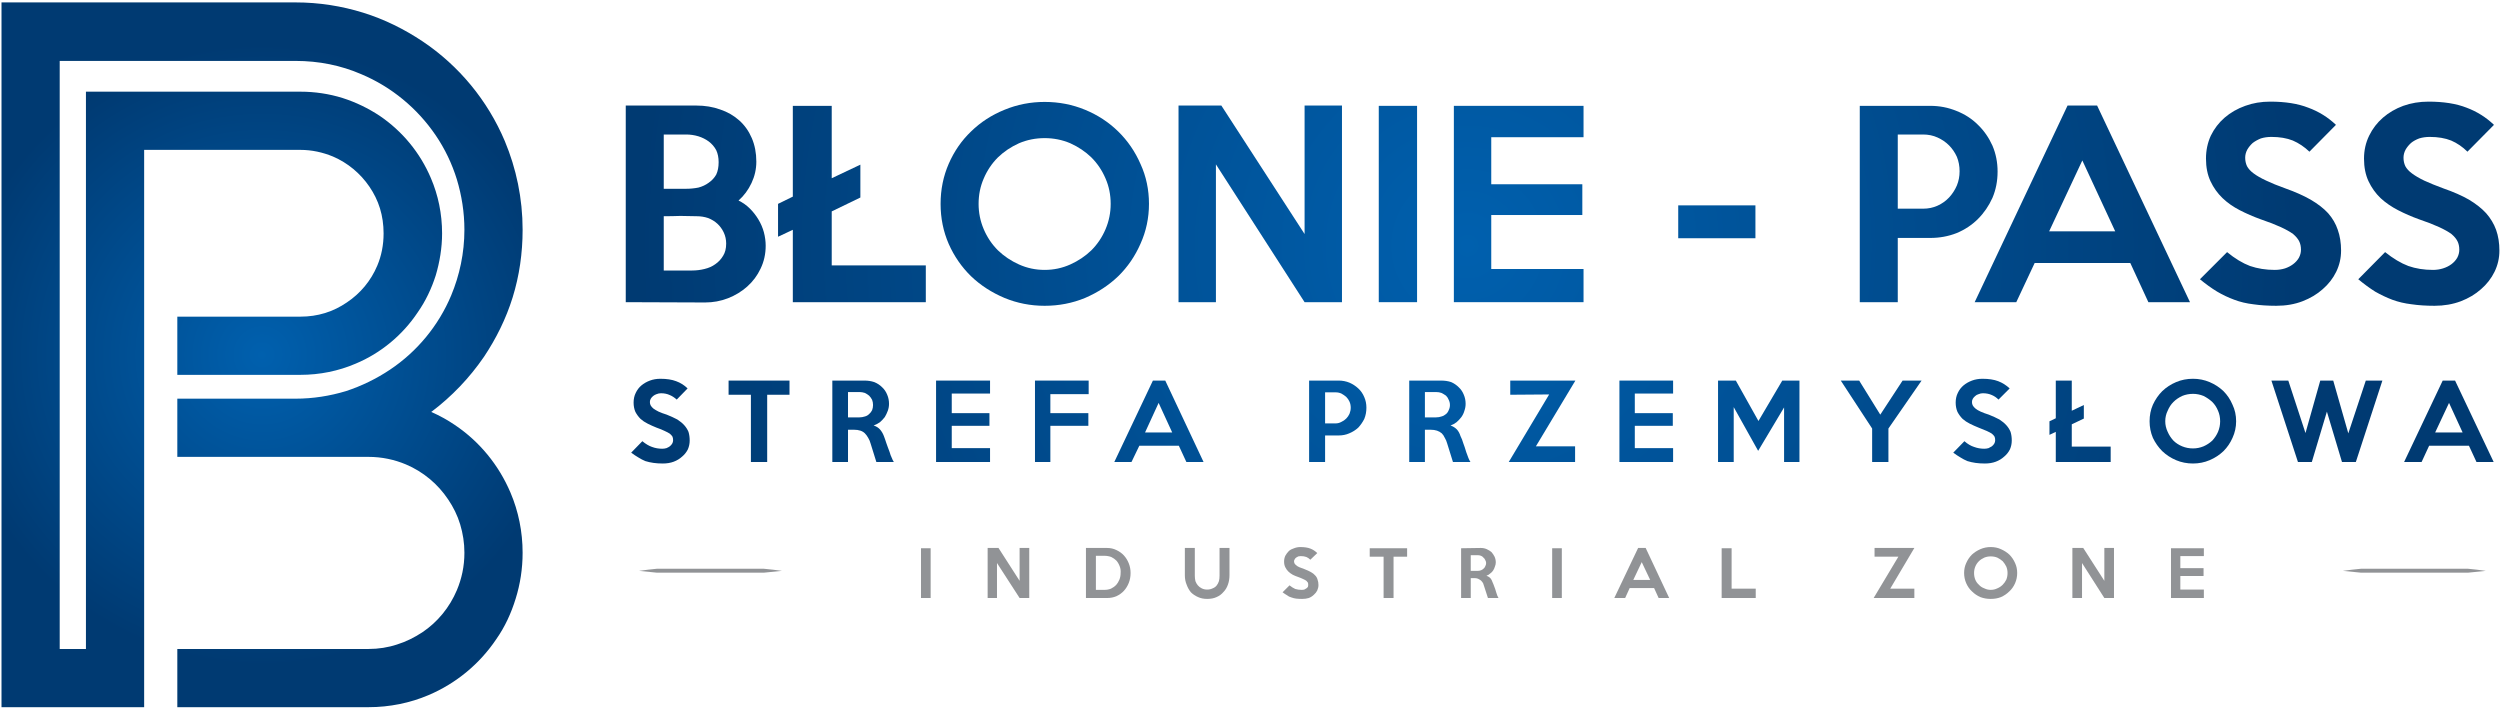
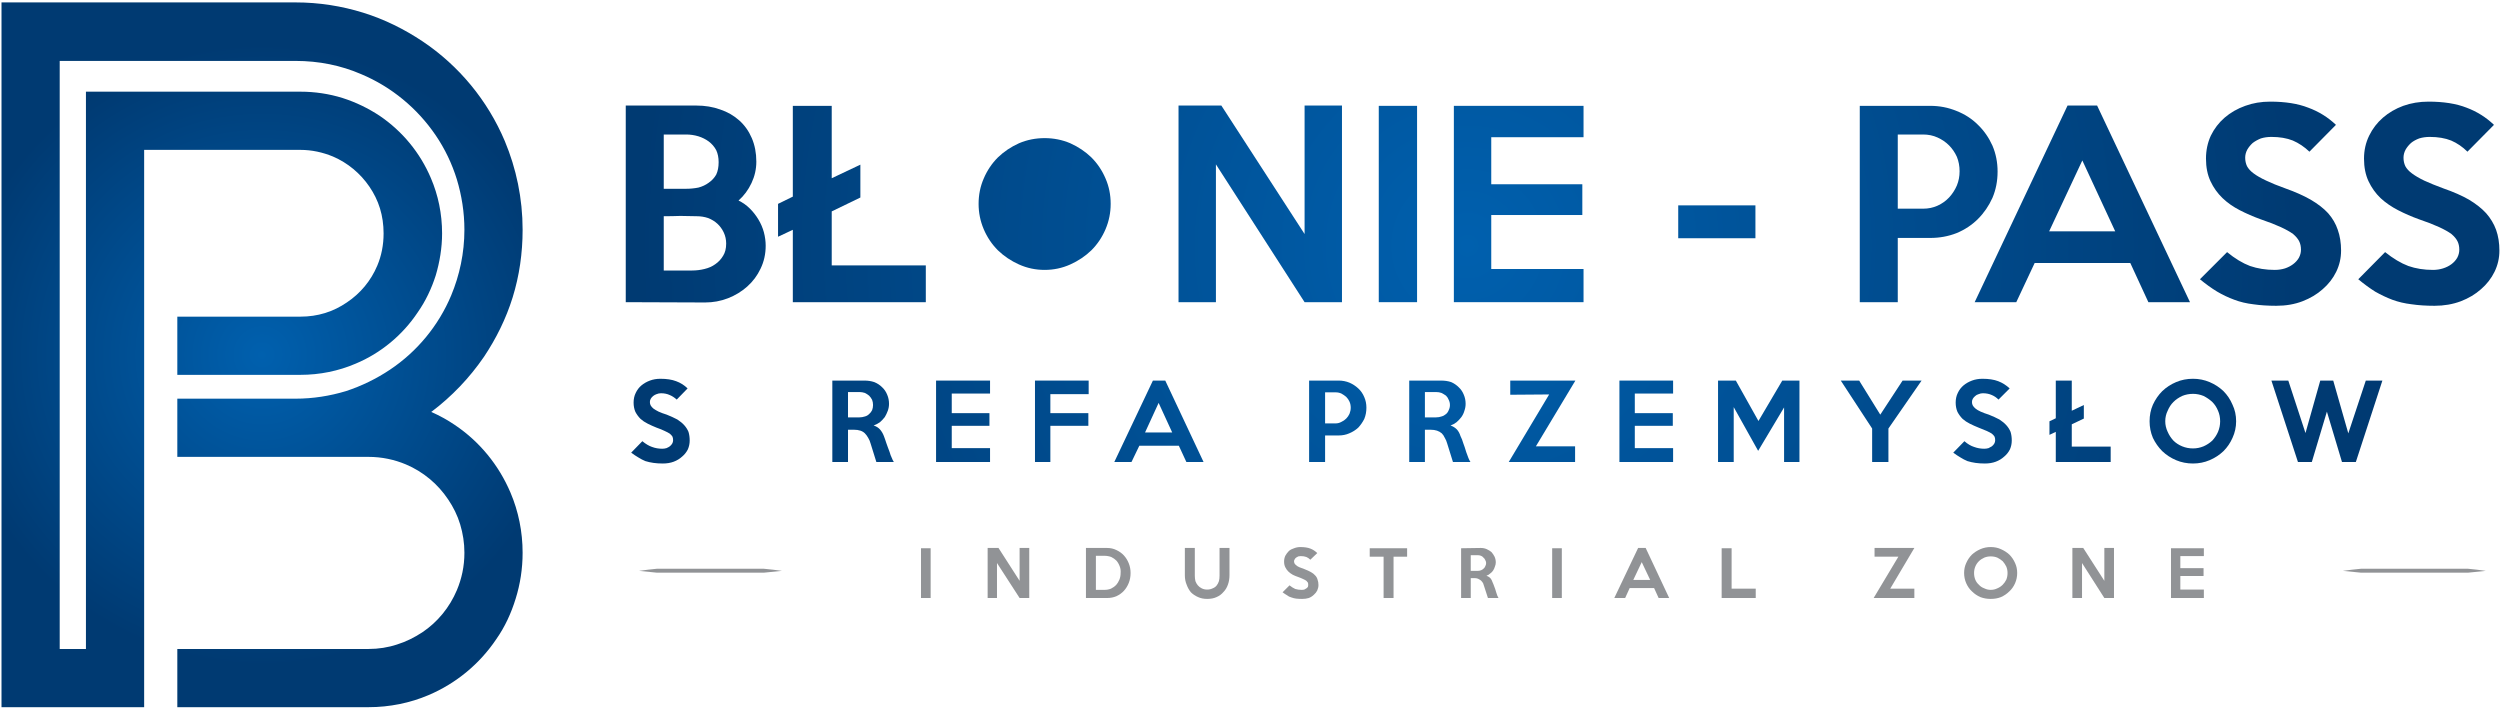
<svg xmlns="http://www.w3.org/2000/svg" version="1.2" viewBox="0 0 829 235" width="829" height="235">
  <title>bloniepass</title>
  <defs>
    <radialGradient id="g1" cx="0" cy="0" r="1" gradientUnits="userSpaceOnUse" gradientTransform="matrix(102.756,0,0,102.756,86.918,117.662)">
      <stop offset="0" stop-color="#0060ae" />
      <stop offset="1" stop-color="#003a72" />
    </radialGradient>
    <radialGradient id="g2" cx="0" cy="0" r="1" gradientUnits="userSpaceOnUse" gradientTransform="matrix(0,275.122,-275.122,0,486.661,81.473)">
      <stop offset="0" stop-color="#0060ae" />
      <stop offset="1" stop-color="#003a72" />
    </radialGradient>
    <radialGradient id="g3" cx="0" cy="0" r="1" gradientUnits="userSpaceOnUse" gradientTransform="matrix(0,275.122,-275.122,0,486.661,81.473)">
      <stop offset="0" stop-color="#0060ae" />
      <stop offset="1" stop-color="#003a72" />
    </radialGradient>
    <radialGradient id="g4" cx="0" cy="0" r="1" gradientUnits="userSpaceOnUse" gradientTransform="matrix(0,275.122,-275.122,0,486.661,81.473)">
      <stop offset="0" stop-color="#0060ae" />
      <stop offset="1" stop-color="#003a72" />
    </radialGradient>
    <radialGradient id="g5" cx="0" cy="0" r="1" gradientUnits="userSpaceOnUse" gradientTransform="matrix(0,275.122,-275.122,0,486.661,81.473)">
      <stop offset="0" stop-color="#0060ae" />
      <stop offset="1" stop-color="#003a72" />
    </radialGradient>
    <radialGradient id="g6" cx="0" cy="0" r="1" gradientUnits="userSpaceOnUse" gradientTransform="matrix(0,275.122,-275.122,0,486.661,81.473)">
      <stop offset="0" stop-color="#0060ae" />
      <stop offset="1" stop-color="#003a72" />
    </radialGradient>
    <radialGradient id="g7" cx="0" cy="0" r="1" gradientUnits="userSpaceOnUse" gradientTransform="matrix(0,275.122,-275.122,0,486.661,81.473)">
      <stop offset="0" stop-color="#0060ae" />
      <stop offset="1" stop-color="#003a72" />
    </radialGradient>
    <radialGradient id="g8" cx="0" cy="0" r="1" gradientUnits="userSpaceOnUse" gradientTransform="matrix(0,275.122,-275.122,0,486.661,81.473)">
      <stop offset="0" stop-color="#0060ae" />
      <stop offset="1" stop-color="#003a72" />
    </radialGradient>
    <radialGradient id="g9" cx="0" cy="0" r="1" gradientUnits="userSpaceOnUse" gradientTransform="matrix(0,275.122,-275.122,0,486.661,81.473)">
      <stop offset="0" stop-color="#0060ae" />
      <stop offset="1" stop-color="#003a72" />
    </radialGradient>
    <radialGradient id="g10" cx="0" cy="0" r="1" gradientUnits="userSpaceOnUse" gradientTransform="matrix(0,275.122,-275.122,0,486.661,81.473)">
      <stop offset="0" stop-color="#0060ae" />
      <stop offset="1" stop-color="#003a72" />
    </radialGradient>
    <radialGradient id="g11" cx="0" cy="0" r="1" gradientUnits="userSpaceOnUse" gradientTransform="matrix(0,275.122,-275.122,0,486.661,81.473)">
      <stop offset="0" stop-color="#0060ae" />
      <stop offset="1" stop-color="#003a72" />
    </radialGradient>
    <radialGradient id="g12" cx="0" cy="0" r="1" gradientUnits="userSpaceOnUse" gradientTransform="matrix(0,275.122,-275.122,0,486.661,81.473)">
      <stop offset="0" stop-color="#0060ae" />
      <stop offset="1" stop-color="#003a72" />
    </radialGradient>
    <radialGradient id="g13" cx="0" cy="0" r="1" gradientUnits="userSpaceOnUse" gradientTransform="matrix(0,275.122,-275.122,0,486.661,81.473)">
      <stop offset="0" stop-color="#0060ae" />
      <stop offset="1" stop-color="#003a72" />
    </radialGradient>
    <radialGradient id="g14" cx="0" cy="0" r="1" gradientUnits="userSpaceOnUse" gradientTransform="matrix(0,275.122,-275.122,0,486.661,81.473)">
      <stop offset="0" stop-color="#0060ae" />
      <stop offset="1" stop-color="#003a72" />
    </radialGradient>
    <radialGradient id="g15" cx="0" cy="0" r="1" gradientUnits="userSpaceOnUse" gradientTransform="matrix(0,275.122,-275.122,0,486.661,81.473)">
      <stop offset="0" stop-color="#0060ae" />
      <stop offset="1" stop-color="#003a72" />
    </radialGradient>
    <radialGradient id="g16" cx="0" cy="0" r="1" gradientUnits="userSpaceOnUse" gradientTransform="matrix(0,275.122,-275.122,0,486.661,81.473)">
      <stop offset="0" stop-color="#0060ae" />
      <stop offset="1" stop-color="#003a72" />
    </radialGradient>
    <radialGradient id="g17" cx="0" cy="0" r="1" gradientUnits="userSpaceOnUse" gradientTransform="matrix(0,275.122,-275.122,0,486.661,81.473)">
      <stop offset="0" stop-color="#0060ae" />
      <stop offset="1" stop-color="#003a72" />
    </radialGradient>
    <radialGradient id="g18" cx="0" cy="0" r="1" gradientUnits="userSpaceOnUse" gradientTransform="matrix(0,275.122,-275.122,0,486.661,81.473)">
      <stop offset="0" stop-color="#0060ae" />
      <stop offset="1" stop-color="#003a72" />
    </radialGradient>
    <radialGradient id="g19" cx="0" cy="0" r="1" gradientUnits="userSpaceOnUse" gradientTransform="matrix(0,275.122,-275.122,0,486.661,81.473)">
      <stop offset="0" stop-color="#0060ae" />
      <stop offset="1" stop-color="#003a72" />
    </radialGradient>
    <radialGradient id="g20" cx="0" cy="0" r="1" gradientUnits="userSpaceOnUse" gradientTransform="matrix(0,275.122,-275.122,0,486.661,81.473)">
      <stop offset="0" stop-color="#0060ae" />
      <stop offset="1" stop-color="#003a72" />
    </radialGradient>
    <radialGradient id="g21" cx="0" cy="0" r="1" gradientUnits="userSpaceOnUse" gradientTransform="matrix(0,275.122,-275.122,0,486.661,81.473)">
      <stop offset="0" stop-color="#0060ae" />
      <stop offset="1" stop-color="#003a72" />
    </radialGradient>
    <radialGradient id="g22" cx="0" cy="0" r="1" gradientUnits="userSpaceOnUse" gradientTransform="matrix(0,275.122,-275.122,0,486.661,81.473)">
      <stop offset="0" stop-color="#0060ae" />
      <stop offset="1" stop-color="#003a72" />
    </radialGradient>
    <radialGradient id="g23" cx="0" cy="0" r="1" gradientUnits="userSpaceOnUse" gradientTransform="matrix(0,275.122,-275.122,0,486.661,81.473)">
      <stop offset="0" stop-color="#0060ae" />
      <stop offset="1" stop-color="#003a72" />
    </radialGradient>
    <radialGradient id="g24" cx="0" cy="0" r="1" gradientUnits="userSpaceOnUse" gradientTransform="matrix(0,275.122,-275.122,0,486.661,81.473)">
      <stop offset="0" stop-color="#0060ae" />
      <stop offset="1" stop-color="#003a72" />
    </radialGradient>
    <radialGradient id="g25" cx="0" cy="0" r="1" gradientUnits="userSpaceOnUse" gradientTransform="matrix(0,275.122,-275.122,0,486.661,81.473)">
      <stop offset="0" stop-color="#0060ae" />
      <stop offset="1" stop-color="#003a72" />
    </radialGradient>
    <radialGradient id="g26" cx="0" cy="0" r="1" gradientUnits="userSpaceOnUse" gradientTransform="matrix(0,275.122,-275.122,0,486.661,81.473)">
      <stop offset="0" stop-color="#0060ae" />
      <stop offset="1" stop-color="#003a72" />
    </radialGradient>
    <radialGradient id="g27" cx="0" cy="0" r="1" gradientUnits="userSpaceOnUse" gradientTransform="matrix(0,275.122,-275.122,0,486.661,81.473)">
      <stop offset="0" stop-color="#0060ae" />
      <stop offset="1" stop-color="#003a72" />
    </radialGradient>
    <radialGradient id="g28" cx="0" cy="0" r="1" gradientUnits="userSpaceOnUse" gradientTransform="matrix(0,275.122,-275.122,0,486.661,81.473)">
      <stop offset="0" stop-color="#0060ae" />
      <stop offset="1" stop-color="#003a72" />
    </radialGradient>
    <radialGradient id="g29" cx="0" cy="0" r="1" gradientUnits="userSpaceOnUse" gradientTransform="matrix(0,275.122,-275.122,0,486.661,81.473)">
      <stop offset="0" stop-color="#0060ae" />
      <stop offset="1" stop-color="#003a72" />
    </radialGradient>
  </defs>
  <style>
		.s0 { fill: url(#g1) } 
		.s1 { fill: url(#g2) } 
		.s2 { fill: url(#g3) } 
		.s3 { fill: url(#g4) } 
		.s4 { fill: url(#g5) } 
		.s5 { fill: url(#g6) } 
		.s6 { fill: url(#g7) } 
		.s7 { fill: url(#g8) } 
		.s8 { fill: url(#g9) } 
		.s9 { fill: url(#g10) } 
		.s10 { fill: url(#g11) } 
		.s11 { fill: url(#g12) } 
		.s12 { fill: url(#g13) } 
		.s13 { fill: url(#g14) } 
		.s14 { fill: url(#g15) } 
		.s15 { fill: url(#g16) } 
		.s16 { fill: url(#g17) } 
		.s17 { fill: url(#g18) } 
		.s18 { fill: url(#g19) } 
		.s19 { fill: url(#g20) } 
		.s20 { fill: url(#g21) } 
		.s21 { fill: url(#g22) } 
		.s22 { fill: url(#g23) } 
		.s23 { fill: url(#g24) } 
		.s24 { fill: url(#g25) } 
		.s25 { fill: url(#g26) } 
		.s26 { fill: url(#g27) } 
		.s27 { fill: url(#g28) } 
		.s28 { fill: url(#g29) } 
		.s29 { fill: #919396 } 
	</style>
  <g id="&lt;Group&gt;">
    <path id="&lt;Path&gt;" class="s0" d="m150.8 140.9q-3.7-2.5-7.8-4.3c6.8-5.1 12.7-11.3 17.5-18.3 4-6 7.3-12.6 9.5-19.7 2.2-7.1 3.3-14.6 3.3-22.4 0-10.4-2.1-20.3-5.9-29.4-5.7-13.5-15.2-25-27.3-33.1-6-4-12.6-7.3-19.7-9.5-7.1-2.2-14.6-3.4-22.4-3.4h-59.3-38.2v233.7h47.3v-39.2-145.6h11 40.8c3.8 0 7.4 0.8 10.8 2.2 4.9 2.1 9.1 5.6 12.1 10 1.5 2.2 2.7 4.6 3.5 7.2 0.8 2.6 1.2 5.4 1.2 8.3 0 3.8-0.7 7.4-2.1 10.7-2.1 5-5.6 9.2-10.1 12.2-2.2 1.5-4.6 2.7-7.2 3.5-2.6 0.8-5.3 1.2-8.2 1.2h-40.8v19.3h40.8c6.5 0 12.7-1.3 18.3-3.7 8.4-3.5 15.6-9.5 20.6-17 2.6-3.7 4.6-7.9 6-12.3 1.3-4.4 2.1-9.1 2.1-13.9 0-6.5-1.3-12.7-3.7-18.3-3.6-8.5-9.5-15.6-17-20.7-3.8-2.5-7.9-4.5-12.3-5.9-4.5-1.4-9.2-2.1-14-2.1h-31.5-9.3-30.3v164.9 19.9h-8.7v-195h18.9 59.3c7.8 0 15.1 1.5 21.8 4.4 10 4.2 18.6 11.3 24.7 20.3 3 4.4 5.4 9.4 7 14.6 1.6 5.3 2.5 10.9 2.5 16.7 0 7.7-1.6 15.1-4.4 21.8-4.2 10-11.3 18.6-20.3 24.6-4.5 3-9.4 5.4-14.6 7.1-5.3 1.6-10.9 2.5-16.7 2.5h-19.6-19.6v19.3h39.2q0 0 0 0h24.2c4.4 0 8.6 0.9 12.4 2.5 5.7 2.4 10.6 6.5 14 11.6 1.7 2.5 3.1 5.3 4 8.3 0.9 3 1.4 6.1 1.4 9.4 0 4.5-0.9 8.6-2.5 12.4-2.4 5.7-6.4 10.6-11.5 14-2.6 1.7-5.4 3.1-8.3 4-3 1-6.2 1.5-9.5 1.5h-19.3-30.7-13.4v19.3h44.1 19.3c7 0 13.8-1.4 19.9-4 9.2-3.9 17-10.4 22.5-18.6 2.8-4 4.9-8.5 6.4-13.4 1.5-4.8 2.3-9.9 2.3-15.2 0-7-1.4-13.8-4-19.9-3.9-9.2-10.3-17-18.5-22.5z" />
    <g id="&lt;Group&gt;">
      <path id="&lt;Compound Path&gt;" fill-rule="evenodd" class="s1" d="m253.9 81.5q0 4.1-1.7 7.6-1.6 3.4-4.4 5.9-2.8 2.5-6.4 3.9-3.6 1.4-7.6 1.4l-26.3-0.1v-65.2h23.4q4.3 0 7.9 1.3 3.6 1.2 6.3 3.6 2.7 2.4 4.2 5.9 1.5 3.5 1.5 7.8 0 3.7-1.6 7.1-1.6 3.4-4.3 5.8 2.1 1 3.8 2.7 1.6 1.6 2.8 3.6 1.2 2 1.8 4.2 0.6 2.3 0.6 4.5zm-15.6-27.7q0-2.3-0.8-4-0.9-1.7-2.5-2.9-1.5-1.1-3.4-1.7-2-0.6-4.1-0.6h-7.4v18q2 0 3.7 0 1.6 0 3.7 0 2.1 0 4.1-0.4 1.9-0.5 3.4-1.6 1.6-1.1 2.5-2.7 0.8-1.7 0.8-4.1zm2.5 27q0-2-0.8-3.7-0.8-1.7-2.1-2.9-1.3-1.2-3.1-1.9-1.8-0.6-3.8-0.6-2.8-0.1-5.4-0.1-2.7 0.1-5.5 0.1v18h9.4q2.1 0 4.1-0.5 2.1-0.5 3.6-1.6 1.6-1.1 2.6-2.8 1-1.6 1-4z" />
      <path id="&lt;Compound Path&gt;" class="s2" d="m307 100.2h-44.1v-24l-4.9 2.3v-10.9l4.9-2.4v-30.1h12.9v24l9.5-4.5v10.9l-9.5 4.6v17.9h31.2z" />
-       <path id="&lt;Compound Path&gt;" fill-rule="evenodd" class="s3" d="m381 67.6q0 7-2.8 13.2-2.7 6.2-7.4 10.8-4.7 4.5-11 7.2-6.3 2.6-13.4 2.6-7 0-13.3-2.6-6.4-2.7-11.1-7.2-4.7-4.6-7.4-10.7-2.7-6.2-2.7-13.3 0-7.1 2.7-13.3 2.7-6.2 7.4-10.7 4.7-4.6 11.1-7.2 6.3-2.6 13.3-2.6 7.1 0 13.4 2.6 6.3 2.6 11 7.2 4.7 4.6 7.4 10.8 2.8 6.1 2.8 13.2zm-12.7 0q0-4.5-1.7-8.4-1.7-4-4.7-7-3-2.9-7-4.7-4-1.7-8.5-1.7-4.5 0-8.5 1.7-4 1.8-7 4.7-3 3-4.7 7-1.7 3.9-1.7 8.4 0 4.4 1.7 8.4 1.7 4 4.7 7 3 2.9 7 4.7 4 1.8 8.5 1.8 4.5 0 8.5-1.8 4-1.8 7-4.7 3-3 4.7-7 1.7-4 1.7-8.4z" />
+       <path id="&lt;Compound Path&gt;" fill-rule="evenodd" class="s3" d="m381 67.6zm-12.7 0q0-4.5-1.7-8.4-1.7-4-4.7-7-3-2.9-7-4.7-4-1.7-8.5-1.7-4.5 0-8.5 1.7-4 1.8-7 4.7-3 3-4.7 7-1.7 3.9-1.7 8.4 0 4.4 1.7 8.4 1.7 4 4.7 7 3 2.9 7 4.7 4 1.8 8.5 1.8 4.5 0 8.5-1.8 4-1.8 7-4.7 3-3 4.7-7 1.7-4 1.7-8.4z" />
      <path id="&lt;Compound Path&gt;" class="s4" d="m445 100.2h-12.4l-29.4-45.7v45.7h-12.4v-65.2h14.2l27.6 42.6v-42.6h12.4z" />
      <path id="&lt;Compound Path&gt;" fill-rule="evenodd" class="s5" d="m469.9 35.1v65.1h-12.7v-65.1z" />
      <path id="&lt;Compound Path&gt;" class="s6" d="m525.1 100.2h-43v-65.1h43v10.4h-30.6v15.6h30.2v10.2h-30.2v17.9h30.6z" />
      <path id="&lt;Compound Path&gt;" fill-rule="evenodd" class="s7" d="m582.1 68.1v10.9h-25.6v-10.9z" />
      <path id="&lt;Compound Path&gt;" fill-rule="evenodd" class="s8" d="m662.4 56.9q0 4.7-1.7 8.7-1.8 4-4.8 7-3 3-7.1 4.7-4.1 1.6-8.7 1.6h-10.8v21.3h-12.6v-65.1h23.4q4.6 0 8.7 1.7 4.1 1.6 7.1 4.6 3 2.9 4.8 6.9 1.7 4 1.7 8.6zm-12.6-0.1q0-2.6-0.9-4.8-1-2.2-2.6-3.8-1.6-1.6-3.8-2.6-2.2-1-4.8-1h-8.4v24.6h8.4q2.6 0 4.8-1 2.2-1 3.8-2.7 1.6-1.7 2.6-4 0.9-2.2 0.9-4.7z" />
      <path id="&lt;Compound Path&gt;" fill-rule="evenodd" class="s9" d="m726.2 100.2h-13.8l-6-13h-31.7l-6.1 13h-13.8l30.8-65.2h9.8zm-24.8-23.5l-10.9-23.5-11 23.5z" />
      <path id="&lt;Compound Path&gt;" class="s10" d="m776.3 83.1q0 3.7-1.6 7-1.6 3.3-4.5 5.8-2.8 2.5-6.7 4-3.9 1.5-8.7 1.5-4.2 0-7.6-0.5-3.4-0.4-6.3-1.5-3-1.1-5.7-2.7-2.8-1.7-5.7-4.1l9-9q3.9 3.2 7.6 4.6 3.8 1.3 8.2 1.3 1.8 0 3.4-0.5 1.5-0.5 2.7-1.4 1.2-0.9 1.9-2.1 0.7-1.3 0.7-2.7 0-1.6-0.6-2.8-0.6-1.2-2-2.4-1.5-1.1-4.1-2.3-2.6-1.2-6.7-2.6-3.6-1.3-6.9-3-3.3-1.7-5.7-4-2.5-2.4-4-5.6-1.5-3.2-1.5-7.5 0-4.1 1.6-7.6 1.7-3.5 4.6-6 2.9-2.5 6.8-3.9 3.8-1.4 8.3-1.4 7.5 0 12.6 2 5.2 1.9 9.2 5.7l-8.8 8.9q-2.5-2.4-5.5-3.7-3-1.2-7.1-1.2-1.9 0-3.5 0.5-1.5 0.6-2.7 1.5-1.1 1-1.8 2.2-0.7 1.3-0.7 2.7 0 1.5 0.6 2.8 0.7 1.3 2.2 2.4 1.6 1.2 4.2 2.4 2.5 1.2 6.4 2.6 4.8 1.7 8.3 3.7 3.6 2.1 5.8 4.5 2.2 2.5 3.2 5.5 1.1 3.1 1.1 6.9z" />
      <path id="&lt;Compound Path&gt;" class="s11" d="m828.8 83.1q0 3.7-1.6 7-1.6 3.3-4.5 5.8-2.8 2.5-6.7 4-4 1.5-8.7 1.5-4.2 0-7.6-0.5-3.4-0.4-6.4-1.5-2.9-1.1-5.7-2.7-2.7-1.7-5.6-4.1l8.9-9q4 3.2 7.7 4.6 3.7 1.3 8.2 1.3 1.7 0 3.3-0.5 1.6-0.5 2.8-1.4 1.2-0.9 1.9-2.1 0.7-1.3 0.7-2.7 0-1.6-0.6-2.8-0.6-1.2-2-2.4-1.5-1.1-4.1-2.3-2.6-1.2-6.7-2.6-3.6-1.3-6.9-3-3.3-1.7-5.8-4-2.5-2.4-4-5.6-1.5-3.2-1.5-7.5 0-4.1 1.7-7.6 1.7-3.5 4.6-6 2.9-2.5 6.7-3.9 3.9-1.4 8.4-1.4 7.5 0 12.6 2 5.1 1.9 9.1 5.7l-8.8 8.9q-2.4-2.4-5.4-3.7-3-1.2-7.1-1.2-1.9 0-3.5 0.5-1.6 0.6-2.7 1.5-1.1 1-1.8 2.2-0.7 1.3-0.7 2.7 0 1.5 0.6 2.8 0.7 1.3 2.2 2.4 1.6 1.2 4.1 2.4 2.6 1.2 6.4 2.6 4.9 1.7 8.4 3.7 3.5 2.1 5.7 4.5 2.2 2.5 3.3 5.5 1.1 3.1 1.1 6.9z" />
    </g>
    <g id="&lt;Group&gt;">
      <path id="&lt;Compound Path&gt;" class="s12" d="m228.7 146.1q0 1.5-0.6 2.9-0.7 1.4-1.9 2.4-1.2 1.1-2.8 1.7-1.6 0.6-3.6 0.6-1.7 0-3.1-0.2-1.4-0.2-2.7-0.6-1.2-0.5-2.3-1.2-1.2-0.7-2.4-1.6l3.7-3.8q1.7 1.4 3.2 1.9 1.6 0.6 3.4 0.6 0.7 0 1.4-0.2 0.7-0.3 1.1-0.6 0.5-0.4 0.8-0.9 0.3-0.5 0.3-1.1 0-0.7-0.2-1.2-0.3-0.5-0.9-1-0.6-0.4-1.7-0.9-1-0.5-2.7-1.1-1.5-0.6-2.9-1.3-1.4-0.7-2.4-1.6-1-1-1.7-2.3-0.6-1.4-0.6-3.1 0-1.8 0.7-3.2 0.7-1.5 1.9-2.5 1.2-1 2.8-1.6 1.6-0.6 3.5-0.6 3.1 0 5.2 0.8 2.2 0.8 3.8 2.4l-3.6 3.7q-1.1-1-2.3-1.5-1.3-0.6-2.9-0.6-0.8 0-1.5 0.3-0.6 0.2-1.1 0.6-0.5 0.4-0.8 0.9-0.3 0.5-0.3 1.1 0 0.7 0.3 1.2 0.3 0.5 0.9 1 0.7 0.5 1.7 1 1.1 0.5 2.7 1 2 0.8 3.5 1.6 1.4 0.9 2.3 1.9 0.9 1 1.4 2.2 0.4 1.3 0.4 2.9z" />
-       <path id="&lt;Compound Path&gt;" class="s13" d="m261.8 130.9h-7.4v22.3h-5.4v-22.3h-7.4v-4.7h20.2z" />
      <path id="&lt;Compound Path&gt;" fill-rule="evenodd" class="s14" d="m296.4 153.2h-5.8l-1.9-6.1q-0.3-1.1-0.8-1.9-0.5-0.9-1.1-1.5-0.6-0.6-1.5-0.9-0.9-0.3-2.1-0.3h-2v10.7h-5.2v-27h10.7q1.7 0 3.2 0.5 1.5 0.6 2.6 1.7 1.1 1 1.7 2.5 0.6 1.4 0.6 3 0 1.2-0.4 2.3-0.4 1.1-1 2.1-0.7 0.9-1.6 1.7-1 0.7-2.1 1.1 1.3 0.4 2.1 1.3 0.8 0.9 1.3 2.2 0.2 0.6 0.4 1.1 0.2 0.6 0.4 1.2 0.3 0.7 0.5 1.4 0.3 0.7 0.6 1.6 0.3 1.1 0.7 1.9 0.3 0.8 0.7 1.4zm-6.9-18.9q0-0.9-0.3-1.7-0.4-0.8-1-1.4-0.6-0.5-1.4-0.9-0.9-0.3-1.8-0.3h-3.8v8.4h3.8q0.9 0 1.8-0.3 0.8-0.2 1.4-0.8 0.6-0.5 1-1.3 0.3-0.8 0.3-1.7z" />
      <path id="&lt;Compound Path&gt;" class="s15" d="m328.3 153.2h-17.9v-27h17.9v4.3h-12.7v6.5h12.5v4.2h-12.5v7.4h12.7z" />
      <path id="&lt;Compound Path&gt;" class="s16" d="m361 130.7h-12.7v6.3h12.6v4.2h-12.6v12h-5.1v-27h17.8z" />
      <path id="&lt;Compound Path&gt;" fill-rule="evenodd" class="s17" d="m399.1 153.2h-5.7l-2.5-5.4h-13.1l-2.6 5.4h-5.7l12.8-27h4.1zm-10.4-9.8l-4.5-9.8-4.5 9.8z" />
      <path id="&lt;Compound Path&gt;" fill-rule="evenodd" class="s18" d="m453.1 135.2q0 2-0.7 3.7-0.8 1.6-2 2.9-1.3 1.2-3 1.9-1.6 0.7-3.5 0.7h-4.5v8.8h-5.3v-27h9.8q1.9 0 3.6 0.7 1.6 0.7 2.9 1.9 1.3 1.2 2 2.9 0.7 1.6 0.7 3.5zm-5.2 0q0-1.1-0.4-2-0.4-0.9-1.1-1.6-0.7-0.6-1.6-1.1-0.9-0.4-1.9-0.4h-3.5v10.3h3.5q1 0 1.9-0.5 0.9-0.4 1.6-1.1 0.7-0.7 1.1-1.6 0.4-1 0.4-2z" />
      <path id="&lt;Compound Path&gt;" fill-rule="evenodd" class="s19" d="m487.6 153.2h-5.8l-1.9-6.1q-0.3-1.1-0.8-1.9-0.4-0.9-1-1.5-0.7-0.6-1.6-0.9-0.9-0.3-2.1-0.3h-1.9v10.7h-5.2v-27h10.6q1.8 0 3.3 0.5 1.4 0.6 2.5 1.7 1.1 1 1.7 2.5 0.6 1.4 0.6 3 0 1.2-0.4 2.3-0.3 1.1-1 2.1-0.7 0.9-1.6 1.7-0.9 0.7-2 1.1 1.2 0.4 2.1 1.3 0.8 0.9 1.2 2.2 0.3 0.6 0.5 1.1 0.2 0.6 0.4 1.2 0.2 0.7 0.5 1.4 0.2 0.7 0.5 1.6 0.4 1.1 0.7 1.9 0.3 0.8 0.7 1.4zm-6.8-18.9q0-0.9-0.4-1.7-0.3-0.8-0.9-1.4-0.7-0.5-1.5-0.9-0.8-0.3-1.8-0.3h-3.7v8.4h3.7q1 0 1.8-0.3 0.8-0.2 1.5-0.8 0.6-0.5 0.9-1.3 0.4-0.8 0.4-1.7z" />
      <path id="&lt;Compound Path&gt;" class="s20" d="m522.4 126.2l-13.1 21.8h13v5.2h-22l13.4-22.4-12.9 0.1v-4.7z" />
      <path id="&lt;Compound Path&gt;" class="s21" d="m554.8 153.2h-17.8v-27h17.8v4.3h-12.7v6.5h12.6v4.2h-12.6v7.4h12.7z" />
      <path id="&lt;Compound Path&gt;" class="s22" d="m596.7 153.2h-5.1v-18.1l-8.6 14.4-8.1-14.5v18.2h-5.2v-27h5.9l7.5 13.4 7.9-13.4h5.7z" />
      <path id="&lt;Compound Path&gt;" class="s23" d="m637.2 126.2l-11 15.9v11.1h-5.4v-11.1l-10.4-15.9h6.1l7 11.3 7.4-11.3z" />
      <path id="&lt;Compound Path&gt;" class="s24" d="m667.1 146.1q0 1.5-0.6 2.9-0.7 1.4-1.9 2.4-1.2 1.1-2.8 1.7-1.6 0.6-3.6 0.6-1.7 0-3.1-0.2-1.4-0.2-2.7-0.6-1.2-0.5-2.3-1.2-1.2-0.7-2.4-1.6l3.7-3.8q1.6 1.4 3.2 1.9 1.6 0.6 3.4 0.6 0.7 0 1.4-0.2 0.6-0.3 1.1-0.6 0.5-0.4 0.8-0.9 0.3-0.5 0.3-1.1 0-0.7-0.2-1.2-0.3-0.5-0.9-1-0.6-0.4-1.7-0.9-1.1-0.5-2.7-1.1-1.5-0.6-2.9-1.3-1.4-0.7-2.4-1.6-1-1-1.7-2.3-0.6-1.4-0.6-3.1 0-1.8 0.7-3.2 0.7-1.5 1.9-2.5 1.2-1 2.8-1.6 1.6-0.6 3.5-0.6 3.1 0 5.2 0.8 2.1 0.8 3.8 2.4l-3.7 3.7q-1-1-2.2-1.5-1.3-0.6-3-0.6-0.7 0-1.4 0.3-0.7 0.2-1.1 0.6-0.5 0.4-0.8 0.9-0.3 0.5-0.3 1.1 0 0.7 0.3 1.2 0.3 0.5 0.9 1 0.6 0.5 1.7 1 1.1 0.5 2.7 1 2 0.8 3.5 1.6 1.4 0.9 2.3 1.9 0.9 1 1.4 2.2 0.4 1.3 0.4 2.9z" />
      <path id="&lt;Compound Path&gt;" class="s25" d="m699.9 153.2h-18.2v-10l-2.1 1v-4.5l2.1-1v-12.5h5.3v10l4-1.9v4.5l-4 1.9v7.4h12.9z" />
      <path id="&lt;Compound Path&gt;" fill-rule="evenodd" class="s26" d="m741.5 139.7q0 2.9-1.2 5.5-1.1 2.5-3 4.4-2 1.9-4.6 3-2.6 1.1-5.5 1.1-3 0-5.6-1.1-2.6-1.1-4.6-3-1.9-1.9-3.1-4.4-1.1-2.6-1.1-5.5 0-3 1.1-5.5 1.2-2.6 3.1-4.5 2-1.9 4.6-3 2.6-1.1 5.6-1.1 2.9 0 5.5 1.1 2.6 1.1 4.6 3 1.9 1.9 3 4.5 1.2 2.5 1.2 5.5zm-5.3 0q0-1.9-0.7-3.5-0.7-1.7-1.9-2.9-1.3-1.2-2.9-2-1.7-0.7-3.5-0.7-1.9 0-3.6 0.7-1.7 0.8-2.9 2-1.2 1.2-1.9 2.9-0.8 1.6-0.8 3.5 0 1.8 0.8 3.5 0.7 1.6 1.9 2.9 1.2 1.2 2.9 1.9 1.7 0.7 3.6 0.7 1.8 0 3.5-0.7 1.6-0.7 2.9-1.9 1.2-1.3 1.9-2.9 0.7-1.7 0.7-3.5z" />
      <path id="&lt;Compound Path&gt;" class="s27" d="m790 126.2l-8.8 27h-4.6l-5-16.7-5 16.7h-4.6l-8.8-27h5.6l5.7 17.4 4.9-17.4h4.3l5 17.5 5.8-17.5z" />
-       <path id="&lt;Compound Path&gt;" fill-rule="evenodd" class="s28" d="m826.9 153.2h-5.7l-2.5-5.4h-13.2l-2.5 5.4h-5.8l12.8-27h4.1zm-10.3-9.8l-4.5-9.8-4.6 9.8z" />
    </g>
    <g id="&lt;Group&gt;">
      <path id="&lt;Compound Path&gt;" fill-rule="evenodd" class="s29" d="m308.6 181.8v16.5h-3.2v-16.5z" />
      <path id="&lt;Compound Path&gt;" class="s29" d="m341.3 198.3h-3.2l-7.5-11.6v11.6h-3.1v-16.6h3.6l7 10.9v-10.9h3.2z" />
      <path id="&lt;Compound Path&gt;" fill-rule="evenodd" class="s29" d="m374.9 190q0 1.8-0.6 3.3-0.6 1.5-1.6 2.6-1 1.1-2.5 1.8-1.4 0.6-3.1 0.6h-7v-16.6h7q1.7 0 3.1 0.7 1.5 0.7 2.5 1.8 1 1.1 1.6 2.6 0.6 1.5 0.6 3.2zm-3.3 0q0.1-1.2-0.3-2.2-0.4-1.1-1.1-1.9-0.7-0.7-1.7-1.2-1.1-0.4-2.3-0.4h-2.8v11.3h2.8q1.2 0 2.2-0.4 1-0.5 1.7-1.2 0.7-0.8 1.1-1.8 0.4-1 0.4-2.2z" />
      <path id="&lt;Compound Path&gt;" class="s29" d="m407.7 181.7v9q0 1.7-0.5 3.1-0.5 1.5-1.5 2.5-0.9 1.1-2.3 1.7-1.3 0.6-3.1 0.6-1.7 0-3-0.6-1.4-0.6-2.4-1.6-0.9-1.1-1.4-2.5-0.6-1.4-0.6-3.1v-9.1h3.3v9.2q0 0.9 0.2 1.8 0.3 0.8 0.8 1.4 0.5 0.6 1.3 1 0.8 0.4 1.8 0.4 1 0 1.8-0.4 0.8-0.3 1.3-0.9 0.5-0.6 0.8-1.5 0.2-0.8 0.2-1.8v-9.2z" />
      <path id="&lt;Compound Path&gt;" class="s29" d="m437.2 194q0 0.9-0.4 1.8-0.4 0.8-1.1 1.4-0.7 0.7-1.7 1.1-1 0.3-2.2 0.3-1.1 0-2-0.1-0.8-0.1-1.6-0.4-0.8-0.2-1.4-0.7-0.7-0.4-1.5-1l2.3-2.3q1 0.8 1.9 1.2 1 0.3 2.1 0.3 0.5 0 0.9-0.1 0.4-0.2 0.7-0.4 0.3-0.2 0.5-0.5 0.1-0.3 0.1-0.7 0-0.4-0.1-0.7-0.2-0.3-0.5-0.6-0.4-0.3-1.1-0.6-0.6-0.3-1.7-0.7-0.9-0.3-1.7-0.7-0.9-0.5-1.5-1.1-0.6-0.6-1-1.4-0.4-0.8-0.4-1.9 0-1 0.4-1.9 0.5-0.9 1.2-1.6 0.7-0.6 1.7-0.9 1-0.4 2.1-0.4 2 0 3.3 0.5 1.3 0.5 2.3 1.5l-2.3 2.2q-0.6-0.6-1.3-0.9-0.8-0.3-1.9-0.3-0.4 0-0.8 0.1-0.4 0.2-0.7 0.4-0.3 0.2-0.5 0.6-0.2 0.3-0.2 0.6 0 0.4 0.2 0.8 0.2 0.3 0.6 0.6 0.3 0.3 1 0.6 0.7 0.3 1.6 0.6 1.3 0.5 2.2 1 0.9 0.5 1.4 1.1 0.6 0.6 0.8 1.4 0.3 0.8 0.3 1.8z" />
      <path id="&lt;Compound Path&gt;" class="s29" d="m466.6 184.6h-4.5v13.7h-3.3v-13.7h-4.6v-2.8h12.4z" />
      <path id="&lt;Compound Path&gt;" fill-rule="evenodd" class="s29" d="m496.9 198.3h-3.5l-1.2-3.7q-0.2-0.7-0.4-1.2-0.3-0.5-0.7-0.9-0.4-0.3-1-0.6-0.5-0.2-1.2-0.2h-1.2v6.6h-3.2v-16.5l6.5-0.1q1.1 0 2 0.4 0.9 0.4 1.6 1 0.6 0.7 1 1.5 0.4 0.9 0.4 1.9 0 0.7-0.3 1.4-0.2 0.7-0.6 1.3-0.4 0.6-1 1-0.5 0.5-1.2 0.7 0.8 0.3 1.3 0.8 0.5 0.6 0.7 1.3 0.2 0.4 0.3 0.7 0.1 0.4 0.3 0.8 0.1 0.4 0.3 0.8 0.1 0.5 0.3 1 0.2 0.7 0.4 1.2 0.2 0.5 0.4 0.8zm-4.1-11.6q0-0.5-0.3-1-0.2-0.5-0.6-0.8-0.3-0.4-0.8-0.6-0.5-0.2-1.1-0.2h-2.3v5.2h2.3q0.6 0 1.1-0.2 0.5-0.2 0.8-0.5 0.4-0.3 0.6-0.8 0.3-0.5 0.3-1.1z" />
      <path id="&lt;Compound Path&gt;" fill-rule="evenodd" class="s29" d="m517.9 181.8v16.5h-3.2v-16.5z" />
      <path id="&lt;Compound Path&gt;" fill-rule="evenodd" class="s29" d="m553.5 198.3h-3.5l-1.5-3.3h-8.1l-1.5 3.3h-3.6l7.9-16.6h2.5zm-6.3-6l-2.8-5.9-2.8 5.9z" />
      <path id="&lt;Compound Path&gt;" class="s29" d="m582.2 198.3h-11.3v-16.5h3.3v13.4h8z" />
      <path id="&lt;Compound Path&gt;" class="s29" d="m634.8 181.7l-8 13.5h8v3.1h-13.5l8.2-13.7h-7.9v-2.9z" />
      <path id="&lt;Compound Path&gt;" fill-rule="evenodd" class="s29" d="m668.9 190q0 1.8-0.7 3.4-0.7 1.6-1.9 2.7-1.2 1.2-2.8 1.9-1.5 0.6-3.4 0.6-1.8 0-3.4-0.6-1.6-0.7-2.8-1.9-1.2-1.1-1.9-2.7-0.7-1.6-0.7-3.4 0-1.8 0.7-3.3 0.7-1.6 1.9-2.8 1.2-1.1 2.8-1.8 1.6-0.7 3.4-0.7 1.9 0 3.4 0.7 1.6 0.7 2.8 1.8 1.2 1.2 1.9 2.8 0.7 1.5 0.7 3.3zm-3.2 0q0-1.1-0.4-2.1-0.5-1-1.2-1.8-0.8-0.7-1.8-1.2-1-0.4-2.2-0.4-1.1 0-2.1 0.4-1.1 0.5-1.8 1.2-0.8 0.8-1.2 1.8-0.4 1-0.4 2.1 0 1.2 0.4 2.2 0.4 1 1.2 1.7 0.7 0.8 1.8 1.2 1 0.5 2.1 0.5 1.2 0 2.2-0.5 1-0.4 1.8-1.2 0.7-0.7 1.2-1.7 0.4-1 0.4-2.2z" />
      <path id="&lt;Compound Path&gt;" class="s29" d="m701 198.3h-3.2l-7.4-11.6v11.6h-3.2v-16.6h3.6l7 10.9v-10.9h3.2z" />
      <path id="&lt;Compound Path&gt;" class="s29" d="m730.8 198.3h-10.9v-16.5h10.9v2.6h-7.8v4h7.7v2.6h-7.7v4.5h7.8z" />
    </g>
    <g id="&lt;Group&gt;">
      <path id="&lt;Path&gt;" class="s29" d="m259.3 189.3c-2 0.2-4 0.4-6 0.6h-5.9-11.8-11.8-6c-1.9-0.2-3.9-0.4-5.9-0.6 2-0.3 4-0.5 5.9-0.7h6 11.8 11.8 5.9c2 0.2 4 0.4 6 0.7z" />
      <path id="&lt;Path&gt;" class="s29" d="m824.3 189.3c-2 0.2-3.9 0.4-5.9 0.6h-5.9-11.9-11.8-5.9c-2-0.2-4-0.4-6-0.6 2-0.3 4-0.5 6-0.7h5.9 11.8 11.9 5.9c2 0.2 3.9 0.4 5.9 0.7z" />
    </g>
  </g>
  <g id="Layer 1">
	</g>
</svg>